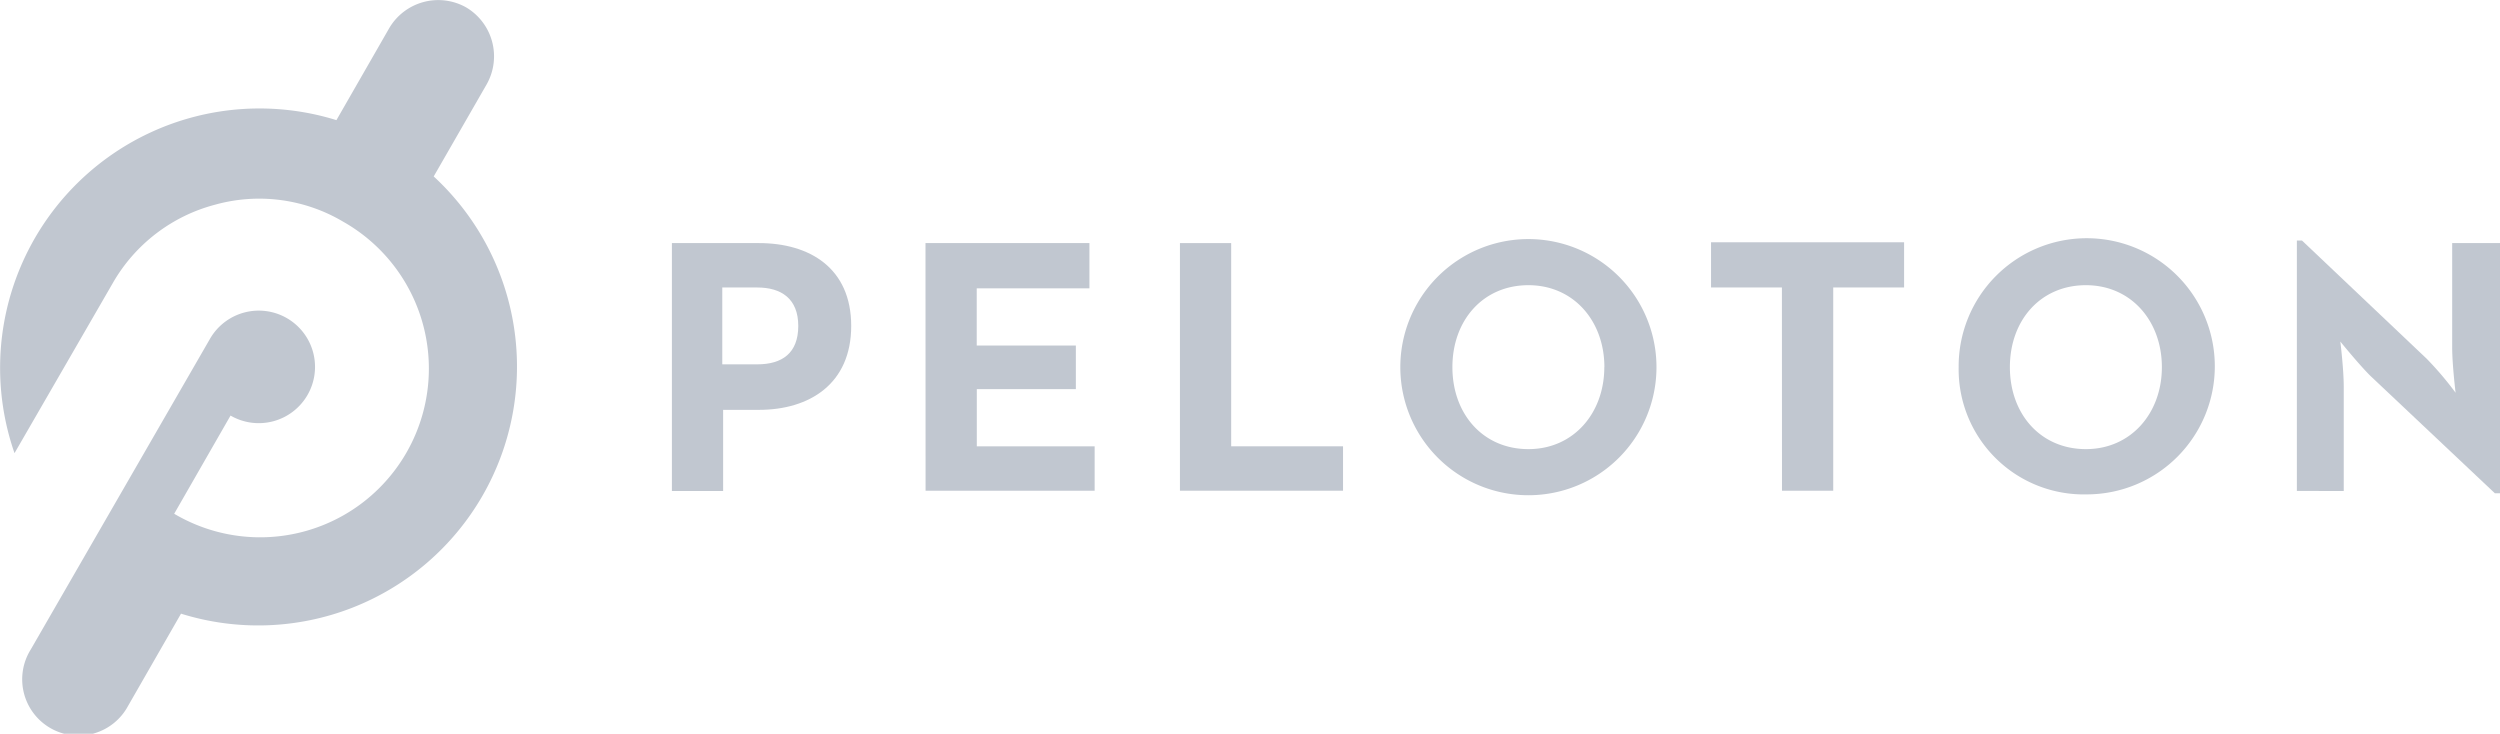
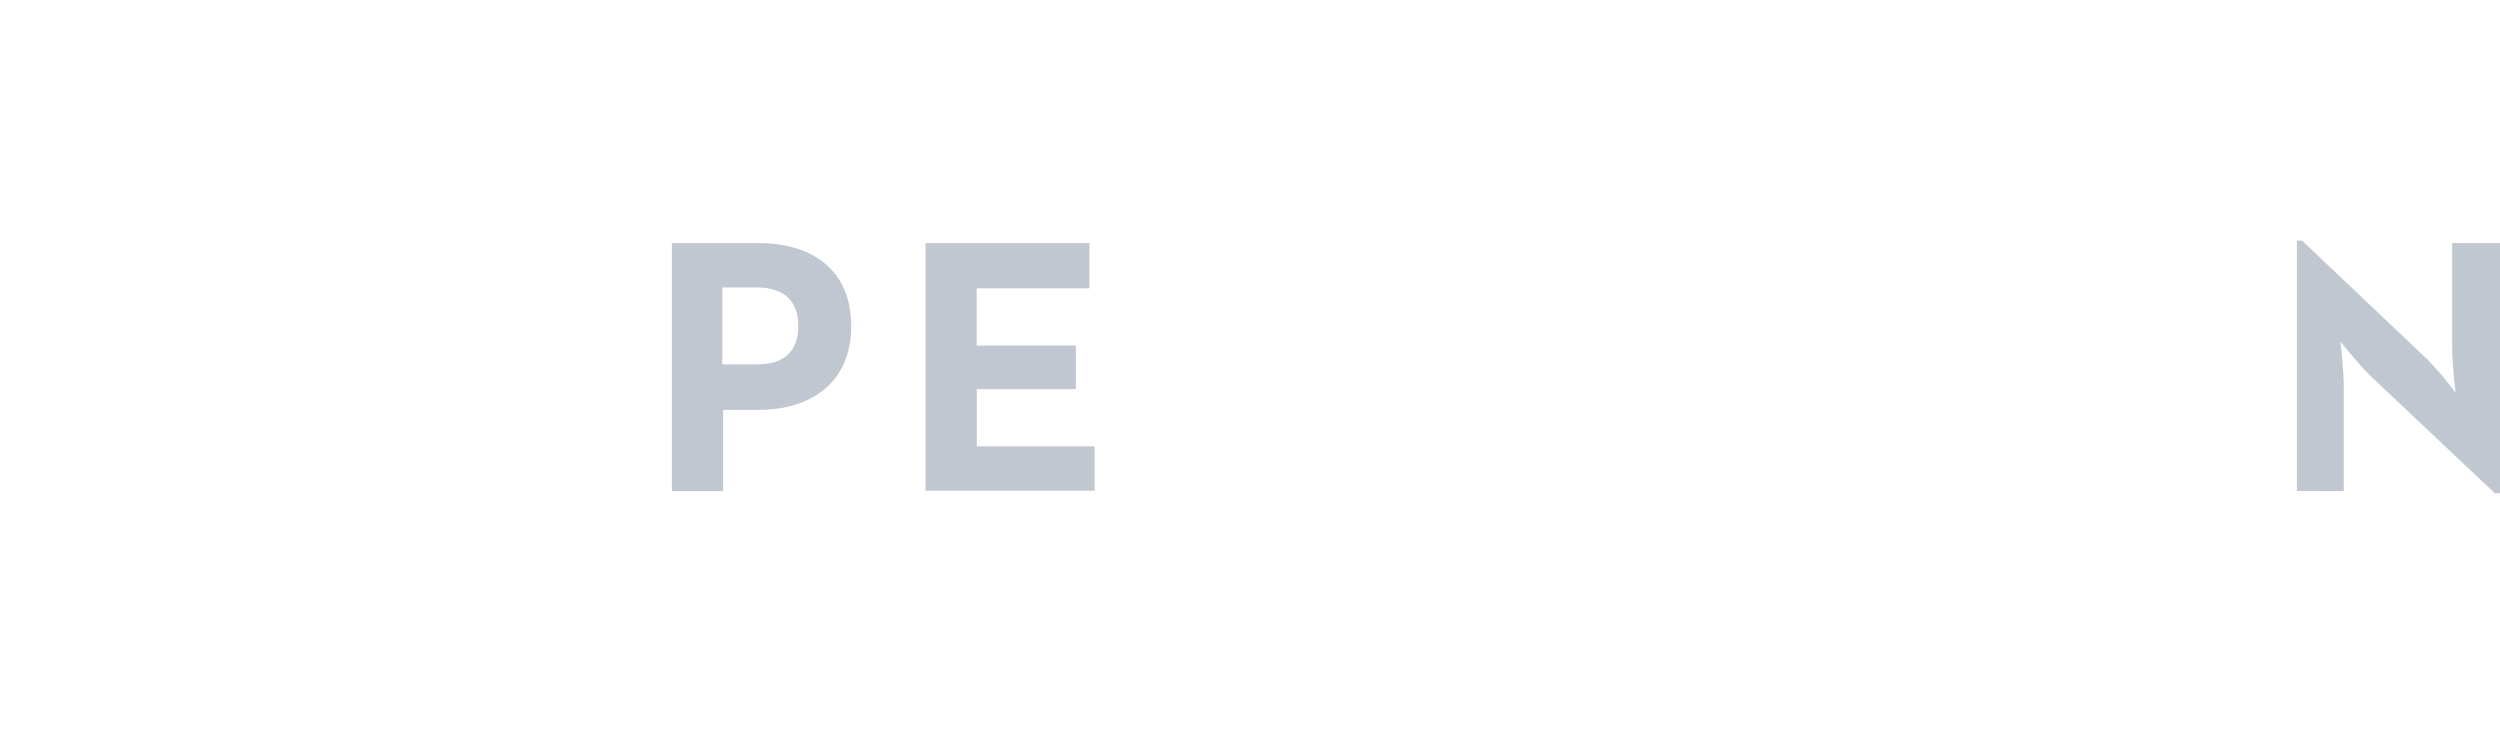
<svg xmlns="http://www.w3.org/2000/svg" id="Layer_1" data-name="Layer 1" viewBox="0 0 292.79 85.93">
  <defs>
    <style>.cls-1{fill:#c1c7d0;}</style>
  </defs>
  <title>peloton-n50</title>
-   <path class="cls-1" d="M50.79,20.67,57,9.87a6.66,6.66,0,0,0-2.4-9,6.66,6.66,0,0,0-9,2.4l-6.2,10.8a30.38,30.38,0,0,0-37.7,39l11.5-19.9h0a19.53,19.53,0,0,1,12-9.2,19.26,19.26,0,0,1,15,2,19.76,19.76,0,1,1-19.8,34.2L27,48.67a6.59,6.59,0,1,0-2.4-9l-21,36.4A6.59,6.59,0,1,0,15,82.67l6.2-10.8a30.31,30.31,0,0,0,29.6-51.2Z" />
  <path class="cls-1" d="M78.69,28.47h10.2c5.9,0,10.8,2.9,10.8,9.7S94.79,48,88.89,48h-4.2v9.5h-6Zm10,14.2c2.9,0,4.8-1.3,4.8-4.5s-2-4.5-4.8-4.5h-4.1v9Z" />
  <path class="cls-1" d="M108.39,28.47h19.2v5.3h-13.2v6.7H126v5.1h-11.6v6.7h13.8v5.2h-19.8Z" />
-   <path class="cls-1" d="M138.19,28.47h6v23.8h13.1v5.2h-19.1Z" />
-   <path class="cls-1" d="M164,43a15,15,0,0,1,30,0,15,15,0,0,1-30,0Zm23.9,0c0-5.4-3.6-9.6-8.9-9.6s-8.9,4.1-8.9,9.6,3.6,9.6,8.9,9.6S187.89,48.37,187.89,43Z" />
-   <path class="cls-1" d="M208.69,33.67h-8.3v-5.3H223v5.3h-8.3v23.8h-6Z" />
-   <path class="cls-1" d="M229.39,43a15,15,0,1,1,15,14.9A14.65,14.65,0,0,1,229.39,43Zm23.8,0c0-5.4-3.6-9.6-8.9-9.6s-8.9,4.1-8.9,9.6,3.6,9.6,8.9,9.6S253.19,48.37,253.19,43Z" />
  <path class="cls-1" d="M277.59,44c-1.4-1.4-3.5-4-3.5-4s.4,3.2.4,5.3v12.2H269V28.17h.6L284.19,42a37.92,37.92,0,0,1,3.4,4s-.4-3.3-.4-5.3V28.47h5.6v29.3h-.6Z" />
</svg>